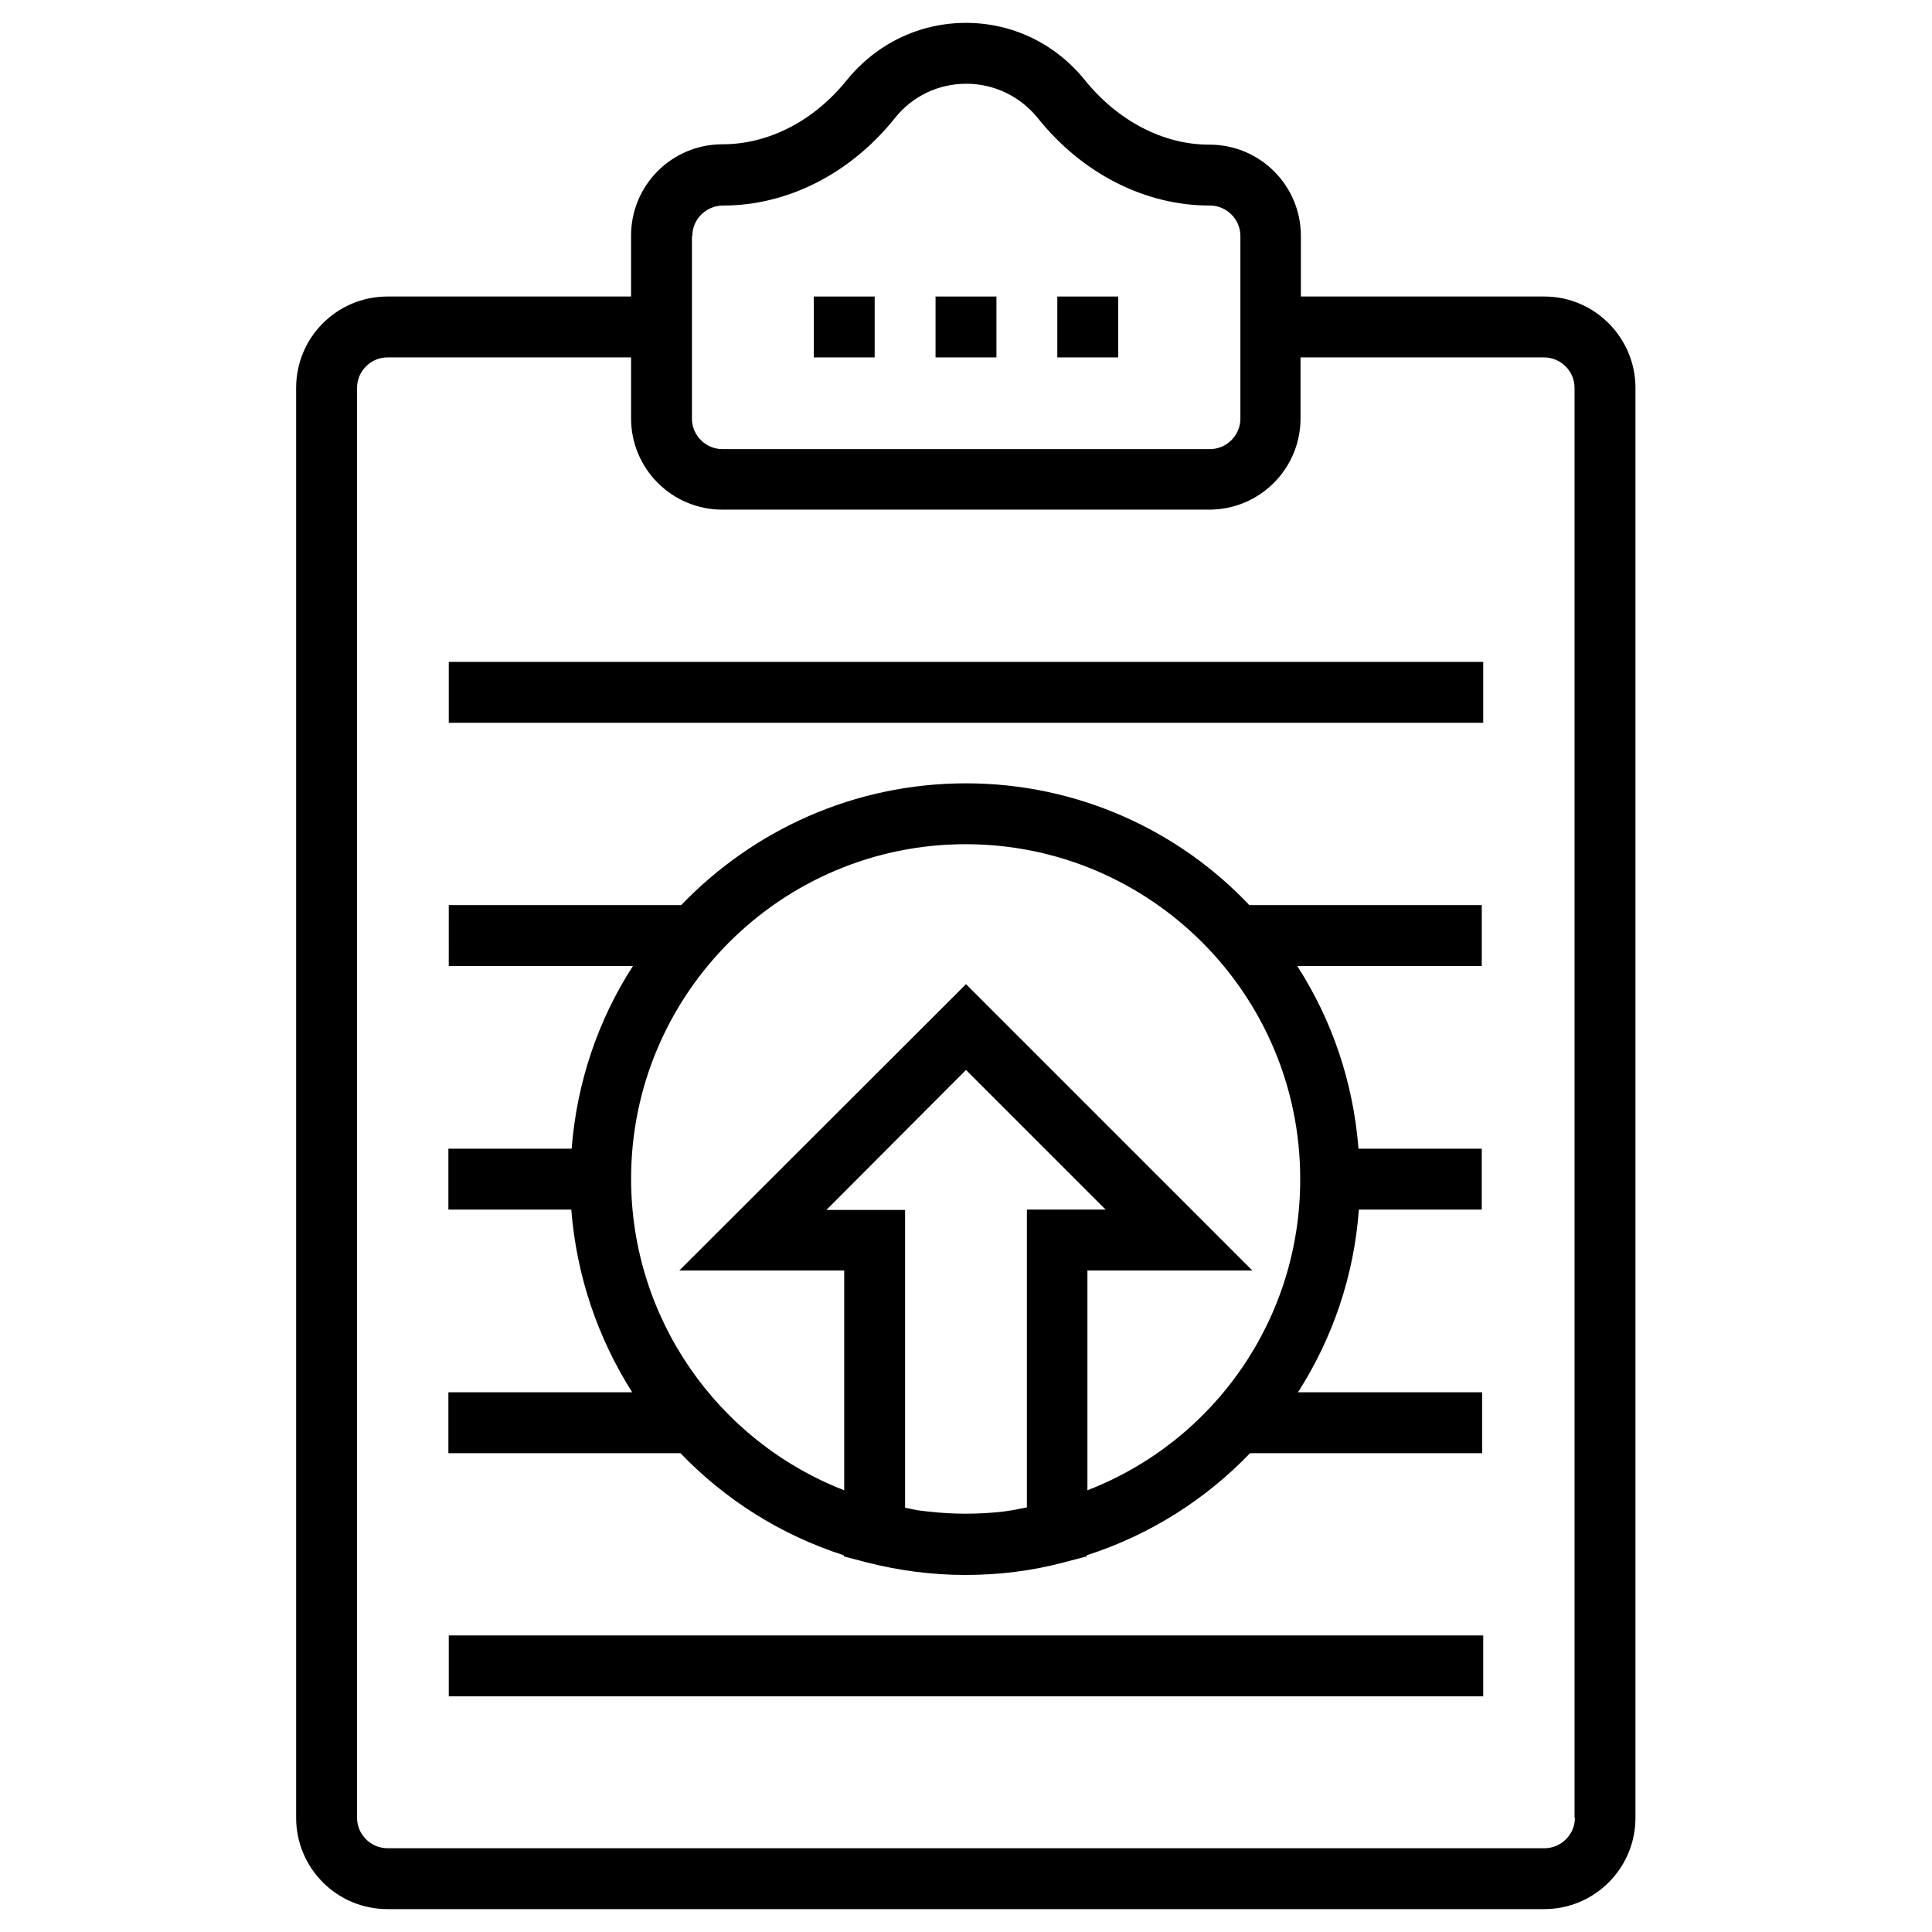
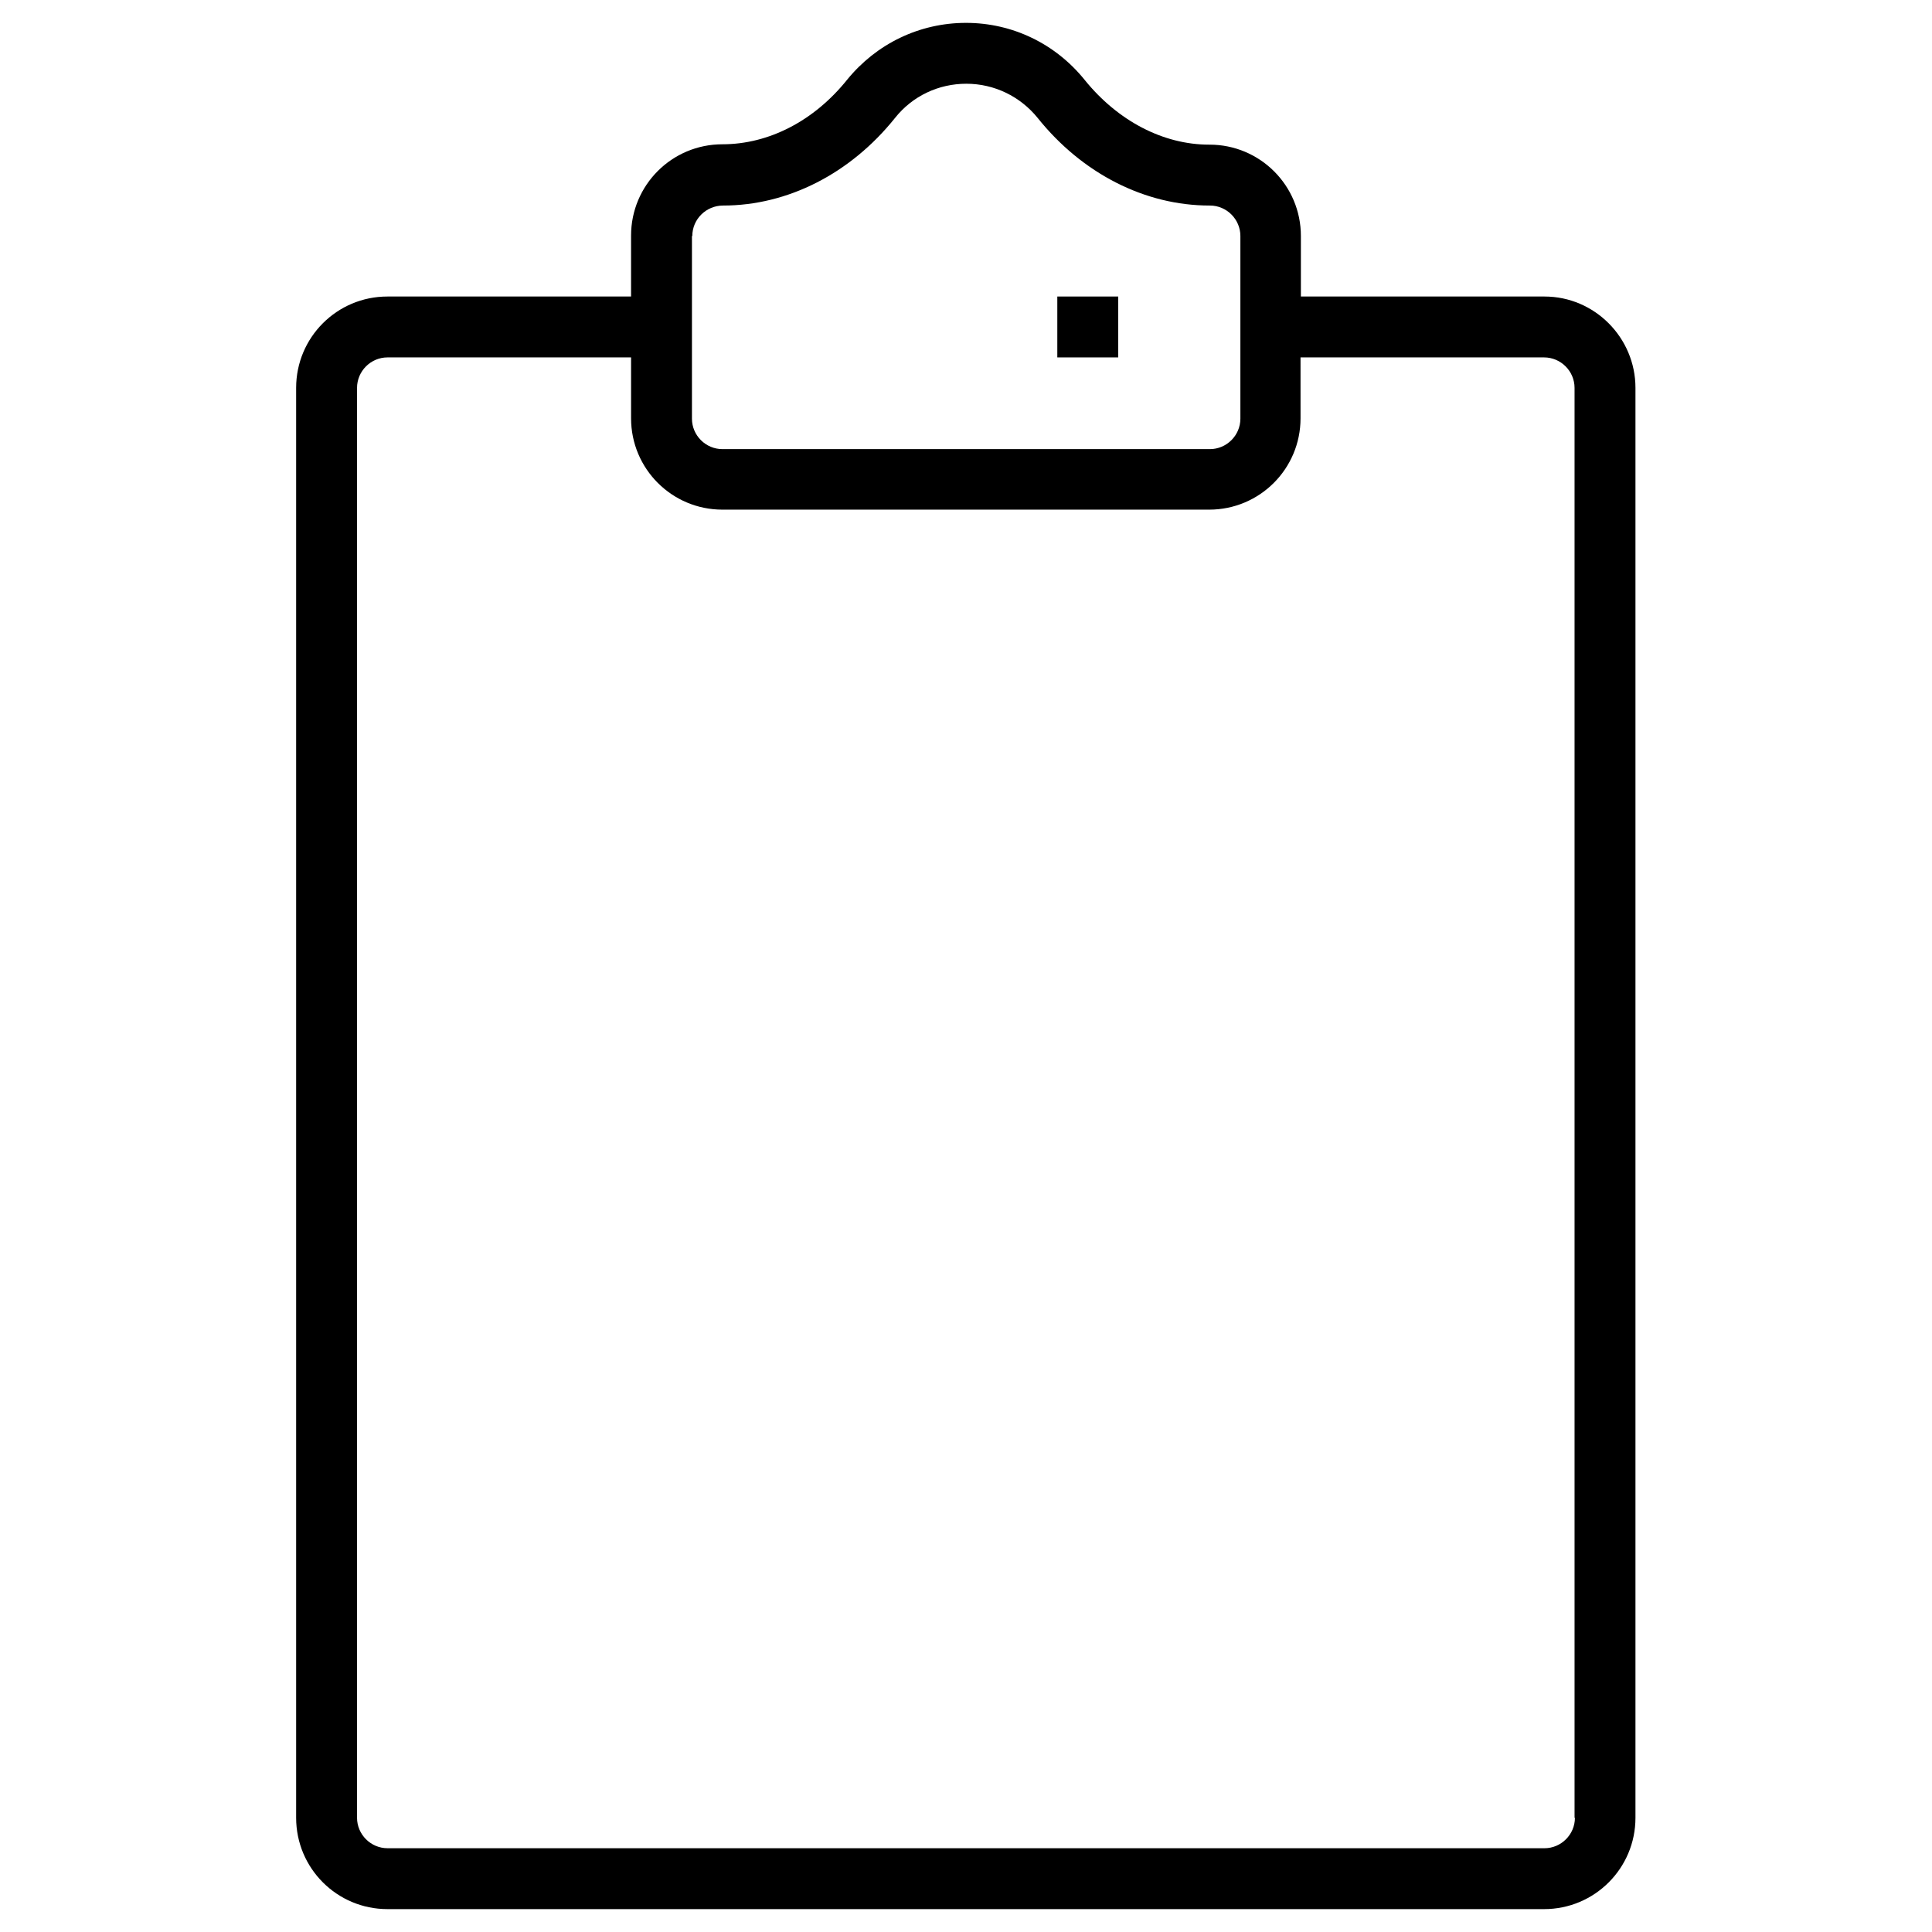
<svg xmlns="http://www.w3.org/2000/svg" fill="#000000" width="800px" height="800px" version="1.1" viewBox="144 144 512 512">
  <g>
    <path d="m553.3 222.58h-64.551v-16.039c0-13.383-10.824-24.207-24.207-24.207h-0.098c-12.203 0-24.207-6.297-32.965-17.121-7.769-9.645-19.188-15.152-31.484-15.152-12.301 0-23.715 5.512-31.488 15.055-8.758 10.922-20.762 17.121-33.062 17.121-13.383 0-24.207 10.824-24.207 24.207v16.137h-64.551c-13.383 0-24.207 10.824-24.207 24.207v378.94c0 13.383 10.824 24.207 24.207 24.207h306.52c13.383 0 24.207-10.824 24.207-24.207v-378.94c0-13.285-10.824-24.207-24.109-24.207zm-225.83-16.039c0-4.43 3.641-8.07 8.168-8.07 17.121 0 33.75-8.461 45.559-23.223 4.625-5.805 11.512-9.055 18.895-9.055 7.379 0 14.27 3.344 18.895 9.055 11.809 14.762 28.438 23.223 45.559 23.223h0.098c4.43 0 8.07 3.641 8.07 8.07v48.41c0 4.43-3.641 8.07-8.07 8.07h-129.2c-4.43 0-8.07-3.641-8.07-8.07v-48.41zm233.9 419.19c0 4.43-3.641 8.07-8.07 8.07l-306.61-0.004c-4.43 0-8.07-3.641-8.07-8.07v-378.94c0-4.43 3.641-8.07 8.07-8.07h64.551v16.137c0 13.383 10.824 24.207 24.207 24.207h129c13.383 0 24.207-10.824 24.207-24.207l-0.004-16.137h64.551c4.43 0 8.07 3.641 8.07 8.07v378.94z" />
-     <path d="m391.93 222.58h16.137v16.137h-16.137z" />
    <path d="m424.2 222.58h16.137v16.137h-16.137z" />
-     <path d="m359.66 222.58h16.137v16.137h-16.137z" />
-     <path d="m262.93 319.41h274.14v16.137h-274.14z" />
-     <path d="m262.93 577.41h274.14v16.137h-274.14z" />
-     <path d="m400 351.59c-29.617 0-56.383 12.398-75.473 32.273h-61.598l-0.004 16.141h48.805c-9.152 14.168-14.859 30.699-16.234 48.414h-32.668v16.137h32.57c1.379 17.613 7.086 34.145 16.137 48.414h-48.707v16.137h61.5c11.711 12.203 26.469 21.648 43.297 27.059v0.297l6.004 1.574c8.461 2.164 17.32 3.344 26.176 3.344 8.953 0 17.711-1.082 26.176-3.344l6.004-1.574v-0.297c16.828-5.41 31.586-14.859 43.297-27.059h61.5v-16.137h-48.805c9.152-14.27 14.859-30.801 16.137-48.414h32.57v-16.137h-32.668c-1.379-17.711-7.086-34.242-16.234-48.414h48.906v-16.137h-61.598c-18.707-19.781-45.473-32.277-75.09-32.277zm16.137 112.96v78.918c-1.18 0.195-2.262 0.492-3.445 0.688-0.887 0.098-1.672 0.297-2.559 0.395-6.691 0.789-13.578 0.789-20.367 0-0.789-0.098-1.672-0.195-2.461-0.297-1.18-0.195-2.262-0.492-3.445-0.688v-78.918h-20.859l37-37.098 37 37zm16.039 74.391v-58.254h43.691l-75.867-75.867-75.965 75.867h43.691v58.254c-33.652-13.086-56.48-45.656-56.48-82.559 0-48.906 39.754-88.66 88.66-88.66s88.66 39.754 88.66 88.66c0.09 36.996-22.641 69.469-56.391 82.559z" />
  </g>
</svg>